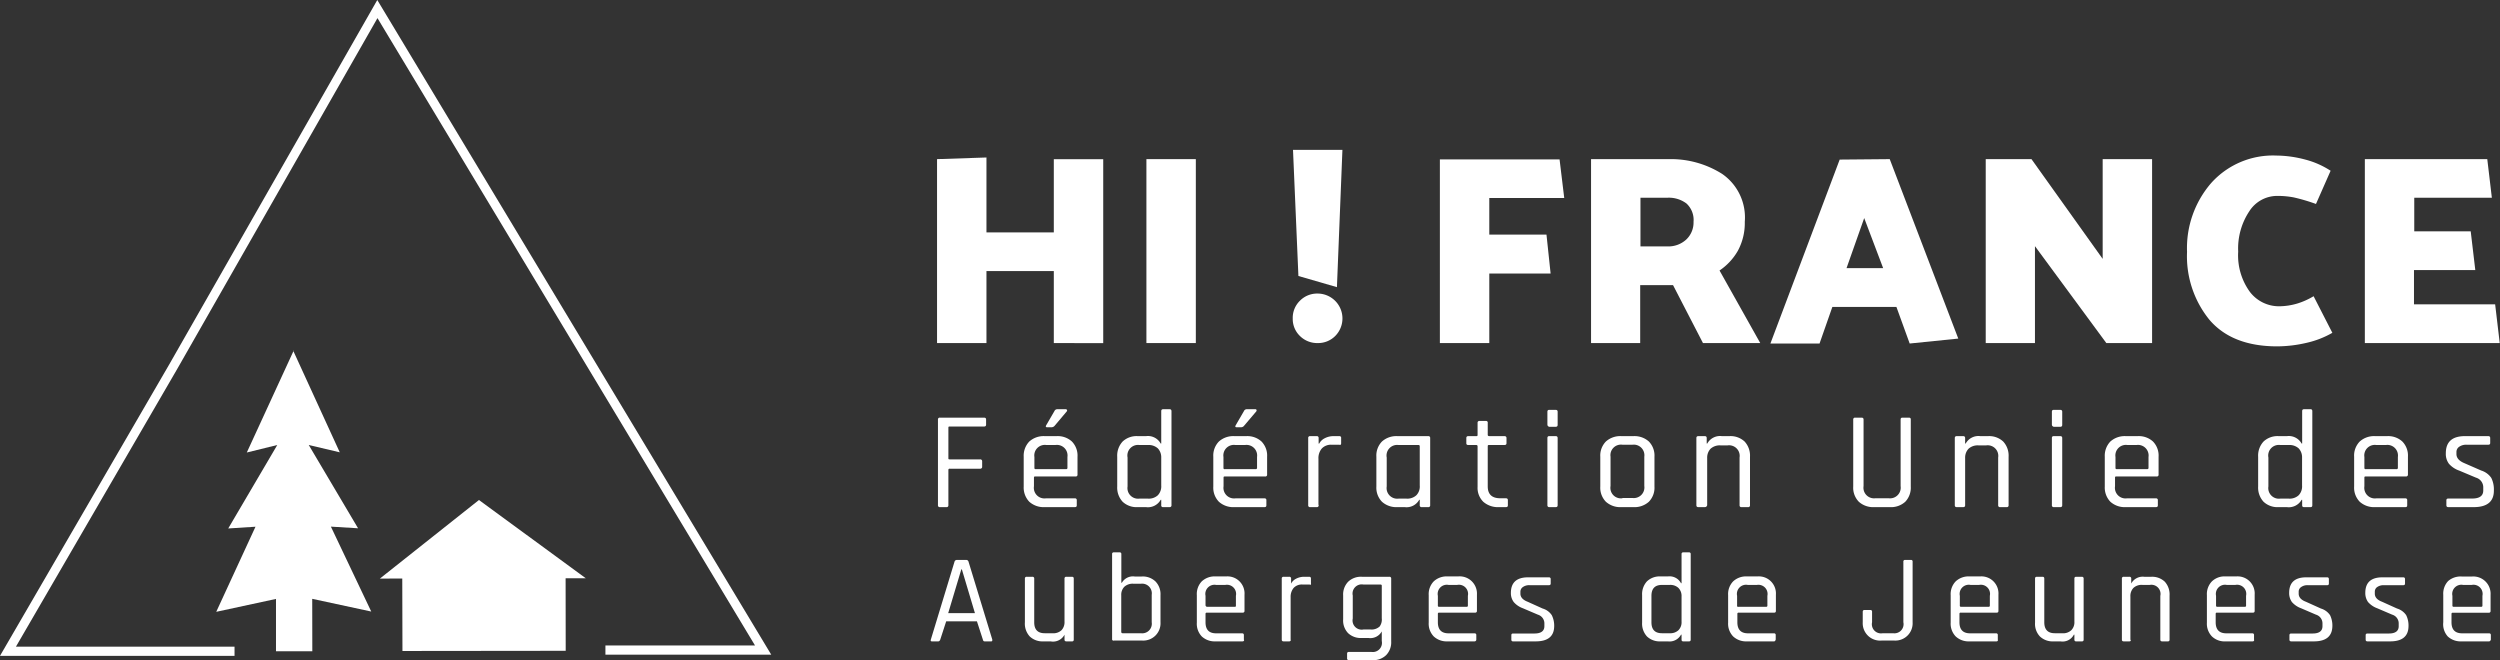
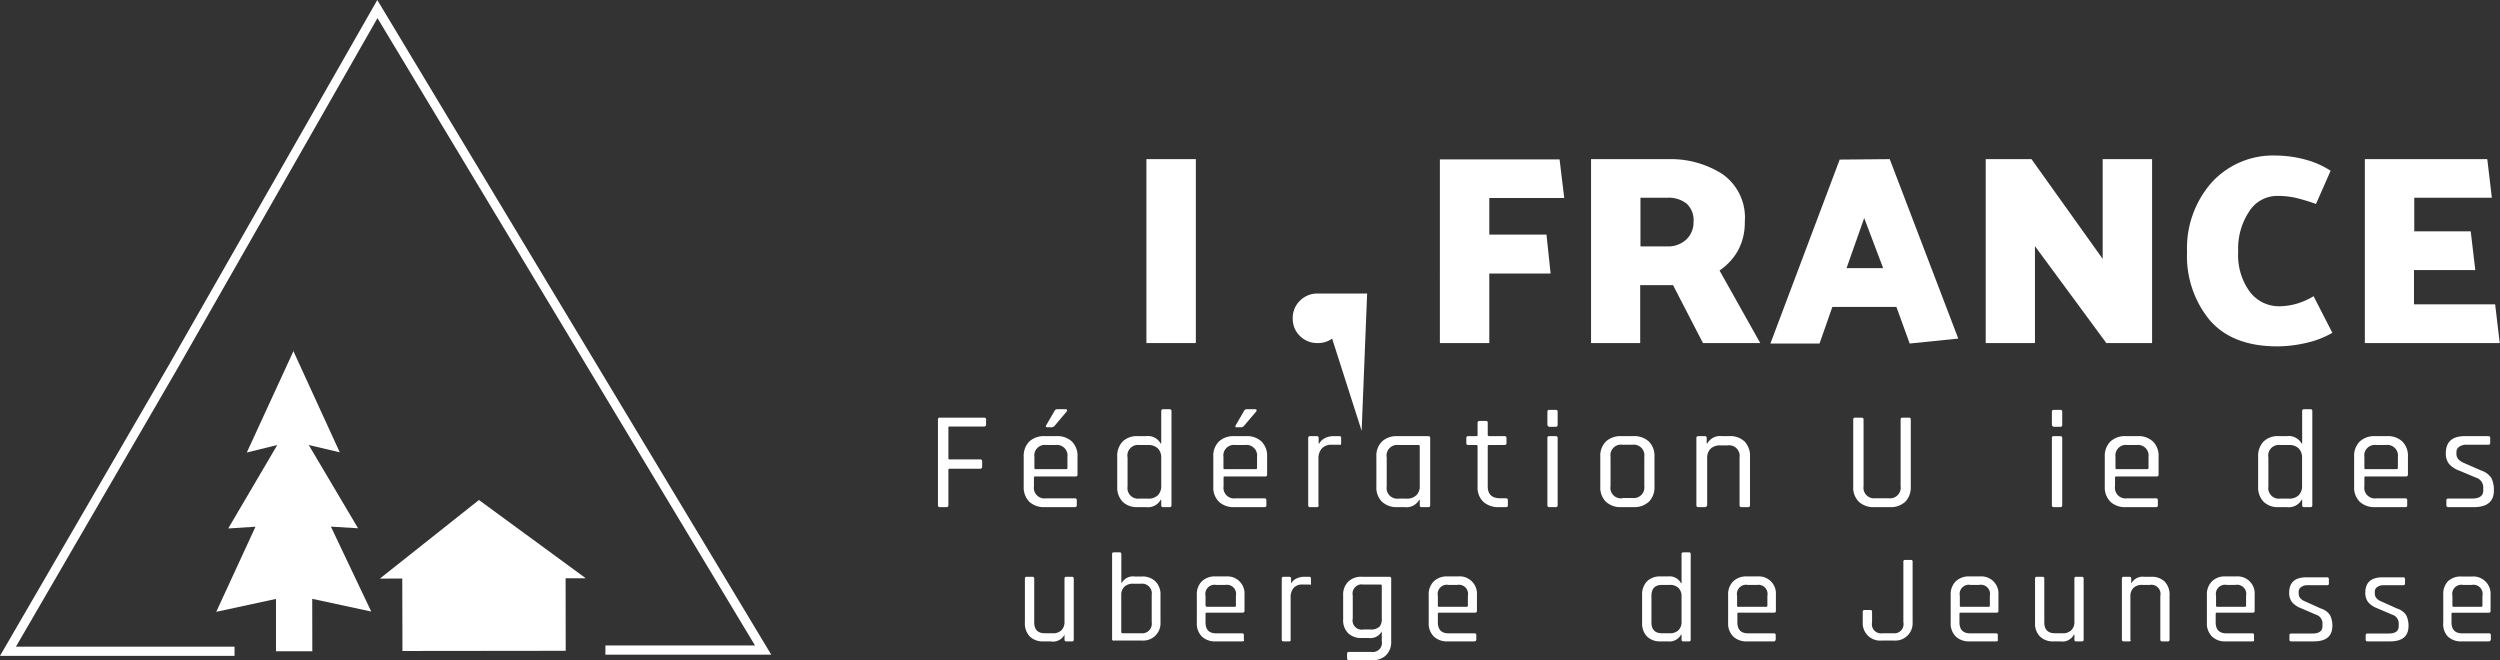
<svg xmlns="http://www.w3.org/2000/svg" width="273.2" height="72.14" viewBox="0 0 273.2 72.14">
  <rect x="0" y="0" width="273.2" height="72.14" fill="#333333" stroke="none" />
  <title>logo-hifrance-blanc</title>
  <g id="a8106aca-5d62-4579-8876-02151142a035" data-name="Calque 2">
    <g id="adc0b70f-f4a9-4e21-b5f7-6280f4eec8dd" data-name="Calque 1">
      <polygon points="25.63 71.67 0 71.67 18.48 39.85 41.23 0 84.28 71.54 66.16 71.54 66.16 70.54 82.51 70.54 41.25 1.98 19.35 40.35 1.74 70.67 25.63 70.67 25.63 71.67" fill="#fff" />
      <polyline points="43.98 71.14 43.96 63.22 41.51 63.23 52.34 54.64 64.01 63.19 61.81 63.19 61.82 71.12" fill="#fff" />
      <polyline points="30.16 71.17 30.16 65.45 23.63 66.86 27.92 57.56 24.94 57.75 30.3 48.63 26.97 49.45 32.1 38.3 32.1 38.37 32.03 38.3 37.13 49.43 33.74 48.63 39.13 57.73 36.16 57.55 40.57 66.83 34.12 65.44 34.13 71.17" fill="#fff" />
-       <path d="M115.16,37.49V29.62H107.8v7.87h-5.4V17.39l5.4-.18V25.4h7.36v-8h5.4v20.1Z" fill="#fff" />
      <path d="M125.28,37.49V17.39h5.4v20.1Z" fill="#fff" />
-       <path d="M144,32.08a2.72,2.72,0,0,1,1.91,4.64,2.63,2.63,0,0,1-1.91.77,2.67,2.67,0,0,1-1.94-.77,2.58,2.58,0,0,1-.79-1.92,2.61,2.61,0,0,1,.79-1.94A2.64,2.64,0,0,1,144,32.08Zm-2.11-1.92-.59-13.78h5.4l-.6,15Z" fill="#fff" />
+       <path d="M144,32.08a2.72,2.72,0,0,1,1.91,4.64,2.63,2.63,0,0,1-1.91.77,2.67,2.67,0,0,1-1.94-.77,2.58,2.58,0,0,1-.79-1.92,2.61,2.61,0,0,1,.79-1.94A2.64,2.64,0,0,1,144,32.08Zh5.4l-.6,15Z" fill="#fff" />
      <path d="M169.45,29.89h-6.7v7.6h-5.4V17.42h13.08l.51,4.22h-8.19v4H169Z" fill="#fff" />
      <path d="M173.87,37.49V17.39h8.49A10.49,10.49,0,0,1,188.19,19a5.78,5.78,0,0,1,2.48,5.24,6.36,6.36,0,0,1-.76,3.17,6.46,6.46,0,0,1-2,2.15l4.45,7.93h-6.26l-3.27-6.33h-3.59v6.33Zm8.31-15.88h-2.91v5.32h3a2.89,2.89,0,0,0,2-.75,2.56,2.56,0,0,0,.8-1.94,2.44,2.44,0,0,0-.77-2A3.2,3.2,0,0,0,182.18,21.61Z" fill="#fff" />
      <path d="M206.51,17.39,214,37l-5.31.54-1.45-4h-7l-1.4,4h-5.37l7.57-20.1Zm-2.79,6.44-1.93,5.47h4Z" fill="#fff" />
      <path d="M217,37.49V17.39h5l7.78,10.9V17.39h5.4v20.1h-5L222.38,26.9V37.49Z" fill="#fff" />
      <path d="M253.09,22.29a20,20,0,0,0-2.44-.72,9.41,9.41,0,0,0-1.84-.16,3.61,3.61,0,0,0-3,1.67,7.33,7.33,0,0,0-1.22,4.42,6.78,6.78,0,0,0,1.28,4.4A4,4,0,0,0,249,33.47a7.07,7.07,0,0,0,2.08-.31,8,8,0,0,0,1.75-.79l2.05,4a10.08,10.08,0,0,1-2.84,1.1,14.3,14.3,0,0,1-3.19.38q-4.92,0-7.4-2.9A11,11,0,0,1,239,27.53,10.86,10.86,0,0,1,241.64,20,9.06,9.06,0,0,1,248.76,17a12.53,12.53,0,0,1,3.13.43,9.43,9.43,0,0,1,2.8,1.23Z" fill="#fff" />
      <path d="M258.43,37.49V17.39h13.38l.5,4.22h-8.48v3.67H270l.5,4.23h-6.7v3.75h8.87l.5,4.23Z" fill="#fff" />
      <path d="M103.42,55.42h-.7a.19.19,0,0,1-.22-.21V45.85a.19.19,0,0,1,.22-.21h4.82c.15,0,.22.07.22.21v.55c0,.14-.07.21-.22.21h-3.75c-.1,0-.15,0-.15.14v3.31c0,.1,0,.14.15.14h3.32a.2.2,0,0,1,.22.22V51a.2.2,0,0,1-.22.22h-3.32a.13.13,0,0,0-.15.15v3.88A.19.19,0,0,1,103.42,55.42Z" fill="#fff" />
      <path d="M117.45,55.42h-3.28a2.35,2.35,0,0,1-1.69-.59,2.24,2.24,0,0,1-.61-1.66V49.91a2.24,2.24,0,0,1,.61-1.66,2.35,2.35,0,0,1,1.69-.59h1.3a2.3,2.3,0,0,1,1.67.59,2.2,2.2,0,0,1,.61,1.66v1.94a.19.19,0,0,1-.22.22h-4.39c-.1,0-.15,0-.15.14v.93a1.16,1.16,0,0,0,1.3,1.32h3.16a.19.19,0,0,1,.22.22v.54C117.67,55.36,117.6,55.42,117.45,55.42Zm-4.31-4.15h3.35c.11,0,.16-.05.16-.15V49.94a1.16,1.16,0,0,0-1.31-1.31h-1a1.15,1.15,0,0,0-1.3,1.31v1.18A.13.13,0,0,0,113.14,51.27Zm2.38-6.55h.93a.16.16,0,0,1,.14.06.15.15,0,0,1,0,.16l-1.34,1.59a.45.45,0,0,1-.31.16h-.52c-.14,0-.17-.07-.09-.22l.9-1.55A.33.33,0,0,1,115.52,44.72Z" fill="#fff" />
      <path d="M125.24,55.42h-.92a2.22,2.22,0,0,1-1.64-.59,2.27,2.27,0,0,1-.59-1.66V49.91a2.27,2.27,0,0,1,.59-1.66,2.22,2.22,0,0,1,1.64-.59h.92a1.59,1.59,0,0,1,1.6.81h.06V44.94c0-.15.07-.22.2-.22h.71c.14,0,.21.07.21.22V55.21a.19.19,0,0,1-.21.21h-.71a.18.18,0,0,1-.2-.21v-.59h-.06A1.6,1.6,0,0,1,125.24,55.42Zm1.66-2.37V50a1.41,1.41,0,0,0-.37-1,1.49,1.49,0,0,0-1.07-.37h-.95A1.16,1.16,0,0,0,123.22,50v3.16a1.16,1.16,0,0,0,1.29,1.33h.95a1.45,1.45,0,0,0,1.07-.37A1.41,1.41,0,0,0,126.9,53.05Z" fill="#fff" />
      <path d="M138.17,55.42h-3.29a2.34,2.34,0,0,1-1.68-.59,2.2,2.2,0,0,1-.61-1.66V49.91a2.2,2.2,0,0,1,.61-1.66,2.34,2.34,0,0,1,1.68-.59h1.31a2.3,2.3,0,0,1,1.67.59,2.2,2.2,0,0,1,.61,1.66v1.94a.19.19,0,0,1-.22.22h-4.39c-.1,0-.15,0-.15.14v.93a1.16,1.16,0,0,0,1.3,1.32h3.16a.19.19,0,0,1,.22.22v.54C138.39,55.36,138.32,55.42,138.17,55.42Zm-4.31-4.15h3.35a.14.14,0,0,0,.16-.15V49.94a1.16,1.16,0,0,0-1.31-1.31H135a1.15,1.15,0,0,0-1.3,1.31v1.18A.13.13,0,0,0,133.86,51.27Zm2.37-6.55h.93c.08,0,.12,0,.14.06a.16.16,0,0,1,0,.16l-1.35,1.59a.41.41,0,0,1-.31.16h-.51c-.14,0-.17-.07-.09-.22l.9-1.55A.33.33,0,0,1,136.23,44.72Z" fill="#fff" />
      <path d="M143.88,55.42h-.7a.19.19,0,0,1-.22-.21V47.87a.19.19,0,0,1,.22-.21h.7a.19.19,0,0,1,.22.21v.61h.06a1.37,1.37,0,0,1,.59-.58,2.08,2.08,0,0,1,1-.24h.61a.18.18,0,0,1,.2.21v.57a.25.25,0,0,1-.05.16.17.17,0,0,1-.15,0h-.84a1.38,1.38,0,0,0-1.07.41,1.62,1.62,0,0,0-.37,1.13v5A.19.19,0,0,1,143.88,55.42Z" fill="#fff" />
      <path d="M153.51,55.42h-.81a2.34,2.34,0,0,1-1.68-.59,2.2,2.2,0,0,1-.61-1.66V49.91a2.2,2.2,0,0,1,.61-1.66,2.34,2.34,0,0,1,1.68-.59h3.37a.19.19,0,0,1,.22.21v7.34a.19.19,0,0,1-.22.21h-.7a.19.19,0,0,1-.22-.21v-.59h-.06A1.58,1.58,0,0,1,153.51,55.42Zm1.64-2.37V48.77c0-.09-.05-.14-.15-.14h-2.17A1.16,1.16,0,0,0,151.54,50v3.16a1.16,1.16,0,0,0,1.29,1.33h.88a1.44,1.44,0,0,0,1.07-.37A1.37,1.37,0,0,0,155.15,53.05Z" fill="#fff" />
      <path d="M161.31,48.63h-.85c-.15,0-.22-.06-.22-.19v-.57c0-.14.07-.21.22-.21h.85c.1,0,.16,0,.16-.14V46.21a.19.19,0,0,1,.21-.21h.7a.18.18,0,0,1,.2.21v1.31c0,.09.06.14.17.14h1.65c.15,0,.23.07.23.21v.57c0,.13-.08.19-.23.19h-1.65c-.11,0-.17,0-.17.14v4.38c0,.87.46,1.3,1.37,1.3h.6c.16,0,.23.07.23.21v.56c0,.14-.07.2-.23.2h-.74a2.43,2.43,0,0,1-1.71-.58,2.13,2.13,0,0,1-.63-1.64V48.77C161.47,48.68,161.41,48.63,161.31,48.63Z" fill="#fff" />
      <path d="M169.1,46.38V45c0-.14.06-.21.2-.21H170c.15,0,.22.07.22.21v1.43c0,.14-.07.21-.22.21h-.71C169.16,46.59,169.1,46.52,169.1,46.38Zm0,8.83V47.87c0-.14.06-.21.2-.21H170c.15,0,.22.07.22.21v7.34c0,.14-.07.21-.22.21h-.7A.19.19,0,0,1,169.1,55.21Z" fill="#fff" />
      <path d="M178.51,55.42h-1.33a2.35,2.35,0,0,1-1.69-.59,2.2,2.2,0,0,1-.61-1.66V49.91a2.2,2.2,0,0,1,.61-1.66,2.35,2.35,0,0,1,1.69-.59h1.33a2.34,2.34,0,0,1,1.68.59,2.2,2.2,0,0,1,.61,1.66v3.26a2.2,2.2,0,0,1-.61,1.66A2.34,2.34,0,0,1,178.51,55.42Zm-1.21-1h1.09a1.16,1.16,0,0,0,1.3-1.31v-3.2a1.16,1.16,0,0,0-1.3-1.31H177.3a1.15,1.15,0,0,0-1.3,1.31v3.2A1.15,1.15,0,0,0,177.3,54.45Z" fill="#fff" />
      <path d="M186.29,55.42h-.69c-.15,0-.22-.07-.22-.21V47.87c0-.14.07-.21.22-.21h.69c.15,0,.22.07.22.21v.6h.06a1.59,1.59,0,0,1,1.59-.81H189a2.25,2.25,0,0,1,1.65.59,2.27,2.27,0,0,1,.59,1.66v5.3a.19.19,0,0,1-.22.21h-.7a.19.19,0,0,1-.22-.21V50a1.16,1.16,0,0,0-1.3-1.33H188a1.49,1.49,0,0,0-1.07.37,1.41,1.41,0,0,0-.37,1v5.18C186.51,55.35,186.44,55.42,186.29,55.42Z" fill="#fff" />
      <path d="M207.9,45.64h.7c.14,0,.21.06.21.19v7.34a2.24,2.24,0,0,1-.6,1.66,2.32,2.32,0,0,1-1.68.59h-1.72a2.34,2.34,0,0,1-1.68-.59,2.2,2.2,0,0,1-.61-1.66V45.85a.19.19,0,0,1,.21-.21h.7c.15,0,.22.07.22.21v7.27a1.16,1.16,0,0,0,1.29,1.33h1.45a1.17,1.17,0,0,0,1.31-1.33V45.85C207.7,45.71,207.76,45.64,207.9,45.64Z" fill="#fff" />
-       <path d="M214.53,55.42h-.69c-.15,0-.22-.07-.22-.21V47.87c0-.14.07-.21.22-.21h.69c.15,0,.22.07.22.21v.6h.06a1.59,1.59,0,0,1,1.59-.81h.86a2.25,2.25,0,0,1,1.65.59,2.27,2.27,0,0,1,.59,1.66v5.3a.19.19,0,0,1-.22.21h-.7a.19.19,0,0,1-.22-.21V50a1.16,1.16,0,0,0-1.3-1.33h-.87a1.49,1.49,0,0,0-1.07.37,1.41,1.41,0,0,0-.37,1v5.18C214.75,55.35,214.68,55.42,214.53,55.42Z" fill="#fff" />
      <path d="M224.23,46.38V45c0-.14.06-.21.2-.21h.71c.15,0,.22.07.22.21v1.43c0,.14-.07.21-.22.21h-.71C224.29,46.59,224.23,46.52,224.23,46.38Zm0,8.83V47.87c0-.14.06-.21.2-.21h.71c.15,0,.22.07.22.21v7.34c0,.14-.07.21-.22.21h-.7A.19.19,0,0,1,224.23,55.21Z" fill="#fff" />
      <path d="M235.59,55.42h-3.28a2.35,2.35,0,0,1-1.69-.59,2.24,2.24,0,0,1-.61-1.66V49.91a2.24,2.24,0,0,1,.61-1.66,2.35,2.35,0,0,1,1.69-.59h1.3a2.3,2.3,0,0,1,1.67.59,2.2,2.2,0,0,1,.61,1.66v1.94a.19.19,0,0,1-.22.22h-4.39c-.1,0-.15,0-.15.14v.93a1.16,1.16,0,0,0,1.3,1.32h3.16a.19.19,0,0,1,.22.22v.54C235.81,55.36,235.74,55.42,235.59,55.42Zm-4.31-4.15h3.35c.11,0,.16-.05.16-.15V49.94a1.16,1.16,0,0,0-1.31-1.31h-1a1.15,1.15,0,0,0-1.3,1.31v1.18A.13.13,0,0,0,231.28,51.27Z" fill="#fff" />
      <path d="M249.91,55.42H249a2.22,2.22,0,0,1-1.64-.59,2.27,2.27,0,0,1-.59-1.66V49.91a2.27,2.27,0,0,1,.59-1.66,2.22,2.22,0,0,1,1.64-.59h.92a1.6,1.6,0,0,1,1.6.81h.06V44.94c0-.15.06-.22.2-.22h.71c.14,0,.2.07.2.22V55.21c0,.14-.06.21-.2.21h-.71c-.14,0-.2-.07-.2-.21v-.59h-.06A1.61,1.61,0,0,1,249.91,55.42Zm1.66-2.37V50a1.41,1.41,0,0,0-.37-1,1.49,1.49,0,0,0-1.07-.37h-.95A1.16,1.16,0,0,0,247.89,50v3.16a1.16,1.16,0,0,0,1.29,1.33h.95a1.45,1.45,0,0,0,1.07-.37A1.41,1.41,0,0,0,251.57,53.05Z" fill="#fff" />
      <path d="M262.84,55.42h-3.29a2.34,2.34,0,0,1-1.68-.59,2.2,2.2,0,0,1-.61-1.66V49.91a2.2,2.2,0,0,1,.61-1.66,2.34,2.34,0,0,1,1.68-.59h1.31a2.3,2.3,0,0,1,1.67.59,2.2,2.2,0,0,1,.61,1.66v1.94a.2.2,0,0,1-.22.22h-4.39c-.1,0-.15,0-.15.14v.93a1.16,1.16,0,0,0,1.3,1.32h3.16a.19.19,0,0,1,.22.22v.54C263.06,55.36,263,55.42,262.84,55.42Zm-4.31-4.15h3.35a.14.14,0,0,0,.16-.15V49.94a1.16,1.16,0,0,0-1.31-1.31h-1.05a1.15,1.15,0,0,0-1.3,1.31v1.18A.13.13,0,0,0,258.53,51.27Z" fill="#fff" />
      <path d="M270.32,55.42h-2.76c-.15,0-.22-.07-.22-.21v-.53c0-.14.07-.2.22-.2h2.6c.81,0,1.21-.3,1.21-.88v-.29a1.1,1.1,0,0,0-.79-1.11l-1.83-.77a2.65,2.65,0,0,1-1.13-.75,1.79,1.79,0,0,1-.34-1.15c0-1.25.7-1.87,2.09-1.87h2.54c.15,0,.22.07.22.21v.54c0,.13-.07.19-.22.19h-2.34a1.33,1.33,0,0,0-.84.23.68.68,0,0,0-.29.54v.25c0,.43.3.76.88,1l1.83.8a2.08,2.08,0,0,1,1.1.81,2.86,2.86,0,0,1,.28,1.39C272.53,54.81,271.8,55.42,270.32,55.42Z" fill="#fff" />
-       <path d="M102.54,70.09h-.7c-.12,0-.16-.06-.12-.19l2.59-8.52a.26.26,0,0,1,.27-.19h1a.25.25,0,0,1,.26.19l2.6,8.52c0,.13,0,.19-.13.19h-.71c-.1,0-.16-.06-.19-.19l-.65-2H103.4l-.65,2C102.71,70,102.64,70.09,102.54,70.09Zm2.51-7.86L103.62,67h2.92l-1.43-4.79Z" fill="#fff" />
      <path d="M114.81,70.09H114a2,2,0,0,1-1.47-.54A2.07,2.07,0,0,1,112,68V63.23a.18.18,0,0,1,.2-.2h.62a.18.18,0,0,1,.2.2V68c0,.8.38,1.2,1.15,1.2H115a1.3,1.3,0,0,0,1-.33,1.27,1.27,0,0,0,.33-.94v-4.7a.18.18,0,0,1,.2-.2h.62c.13,0,.19.07.19.2V69.9a.17.17,0,0,1-.19.19h-.62c-.13,0-.2-.06-.2-.19v-.54h0A1.42,1.42,0,0,1,114.81,70.09Z" fill="#fff" />
      <path d="M121.53,69.9V60.55a.17.17,0,0,1,.19-.19h.63a.17.17,0,0,1,.19.19v3.13h.06A1.39,1.39,0,0,1,124,63h.78a2,2,0,0,1,1.49.54,2,2,0,0,1,.55,1.49V68a1.89,1.89,0,0,1-2,2h-3.07A.17.17,0,0,1,121.53,69.9Zm1.15-.7h2a1.05,1.05,0,0,0,1.18-1.2V65a1.06,1.06,0,0,0-1.18-1.21h-.82a1.34,1.34,0,0,0-1,.34,1.25,1.25,0,0,0-.33.92v4C122.54,69.16,122.59,69.2,122.68,69.2Z" fill="#fff" />
      <path d="M135.78,70.09h-2.94a2.07,2.07,0,0,1-1.51-.54,2,2,0,0,1-.54-1.51v-3a2,2,0,0,1,.54-1.51,2.07,2.07,0,0,1,1.51-.54H134a1.87,1.87,0,0,1,2,2v1.76a.18.18,0,0,1-.2.2h-3.93a.12.12,0,0,0-.13.13V68c0,.81.38,1.21,1.16,1.21h2.83c.13,0,.2.06.2.19v.5C136,70,135.91,70.09,135.78,70.09Zm-3.86-3.78h3c.1,0,.14,0,.14-.14V65.11a1,1,0,0,0-1.16-1.19h-1a1,1,0,0,0-1.16,1.19v1.06C131.79,66.27,131.83,66.31,131.92,66.31Z" fill="#fff" />
      <path d="M140.89,70.09h-.62c-.13,0-.2-.06-.2-.19V63.23a.18.18,0,0,1,.2-.2h.62a.18.18,0,0,1,.2.2v.55h0a1.22,1.22,0,0,1,.53-.53,1.9,1.9,0,0,1,.92-.22h.54c.12,0,.18.07.18.2v.51a.26.26,0,0,1,0,.14.14.14,0,0,1-.14,0h-.75a1.21,1.21,0,0,0-1,.37,1.5,1.5,0,0,0-.33,1V69.9C141.09,70,141,70.09,140.89,70.09Z" fill="#fff" />
      <path d="M149.55,69.72h-.77a2,2,0,0,1-1.47-.54,2,2,0,0,1-.53-1.51V65.08a2,2,0,0,1,.55-1.51,2,2,0,0,1,1.5-.54h3a.18.18,0,0,1,.2.2v6.86a2,2,0,0,1-.55,1.5,2,2,0,0,1-1.51.55h-2.55a.18.18,0,0,1-.21-.2v-.51c0-.13.07-.19.21-.19h2.43A1,1,0,0,0,151,70.05V69H151A1.42,1.42,0,0,1,149.55,69.72ZM151,67.56V64c0-.08-.05-.12-.14-.12H149a1,1,0,0,0-1.17,1.2v2.51a1,1,0,0,0,1.17,1.2h.77a1.3,1.3,0,0,0,1-.33A1.29,1.29,0,0,0,151,67.56Z" fill="#fff" />
      <path d="M161.13,70.09h-2.94a2.07,2.07,0,0,1-1.51-.54,2,2,0,0,1-.55-1.51v-3a2,2,0,0,1,.55-1.51,2.07,2.07,0,0,1,1.51-.54h1.16a1.89,1.89,0,0,1,2.05,2v1.76a.18.18,0,0,1-.2.2h-3.93a.12.12,0,0,0-.14.13V68c0,.81.39,1.21,1.17,1.21h2.83c.13,0,.2.06.2.19v.5C161.33,70,161.26,70.09,161.13,70.09Zm-3.86-3.78h3a.12.12,0,0,0,.14-.14V65.11a1,1,0,0,0-1.17-1.19h-.94a1,1,0,0,0-1.17,1.19v1.06A.12.12,0,0,0,157.27,66.31Z" fill="#fff" />
-       <path d="M167.82,70.09h-2.47a.17.17,0,0,1-.19-.19v-.49c0-.12.06-.18.19-.18h2.33c.72,0,1.09-.27,1.09-.8v-.26a1,1,0,0,0-.71-1l-1.64-.7a2.38,2.38,0,0,1-1-.68,1.62,1.62,0,0,1-.31-1c0-1.13.63-1.7,1.88-1.7h2.27a.18.18,0,0,1,.2.2v.48c0,.12-.07.18-.2.18h-2.09a1.17,1.17,0,0,0-.76.21.62.62,0,0,0-.26.48v.24c0,.38.27.68.79.88l1.64.74a1.8,1.8,0,0,1,1,.73,2.57,2.57,0,0,1,.26,1.26C169.81,69.54,169.15,70.09,167.82,70.09Z" fill="#fff" />
      <path d="M182.27,70.09h-.82a2,2,0,0,1-1.47-.54,2.07,2.07,0,0,1-.53-1.51v-3a2.07,2.07,0,0,1,.53-1.51,2,2,0,0,1,1.47-.54h.82a1.42,1.42,0,0,1,1.43.74h.06V60.55a.17.17,0,0,1,.18-.19h.64a.17.17,0,0,1,.18.19V69.9c0,.13-.06.19-.18.19h-.64c-.12,0-.18-.06-.18-.19v-.54h-.06A1.42,1.42,0,0,1,182.27,70.09Zm1.49-2.16V65.19a1.25,1.25,0,0,0-.34-.94,1.29,1.29,0,0,0-.95-.33h-.85c-.77,0-1.15.4-1.15,1.2V68c0,.8.38,1.2,1.15,1.2h.85a1.29,1.29,0,0,0,.95-.33A1.23,1.23,0,0,0,183.76,67.93Z" fill="#fff" />
      <path d="M193.85,70.09h-2.94a2.07,2.07,0,0,1-1.51-.54,2,2,0,0,1-.55-1.51v-3a2,2,0,0,1,.55-1.51,2.07,2.07,0,0,1,1.51-.54h1.16a1.87,1.87,0,0,1,2,2v1.76c0,.14-.06.2-.19.2H190a.12.12,0,0,0-.14.13V68c0,.81.39,1.21,1.17,1.21h2.83a.17.17,0,0,1,.19.19v.5C194,70,194,70.09,193.85,70.09ZM190,66.31h3a.12.12,0,0,0,.14-.14V65.11A1,1,0,0,0,192,63.92H191a1,1,0,0,0-1.17,1.19v1.06A.12.12,0,0,0,190,66.31Z" fill="#fff" />
      <path d="M208.2,61.19h.63a.16.16,0,0,1,.18.18V68a1.89,1.89,0,0,1-2,2h-1.39a1.9,1.9,0,0,1-2.06-2V66.85c0-.13.07-.19.2-.19h.62c.13,0,.2.06.2.19V68a1,1,0,0,0,1.16,1.2h1.14A1,1,0,0,0,208,68V61.38A.17.17,0,0,1,208.2,61.19Z" fill="#fff" />
      <path d="M218.17,70.09h-2.94a2.07,2.07,0,0,1-1.51-.54,2,2,0,0,1-.55-1.51v-3a2,2,0,0,1,.55-1.51,2.07,2.07,0,0,1,1.51-.54h1.16a1.87,1.87,0,0,1,2,2v1.76c0,.14-.06.2-.19.2h-3.93a.12.12,0,0,0-.14.13V68c0,.81.39,1.21,1.17,1.21h2.83a.17.17,0,0,1,.19.19v.5C218.36,70,218.3,70.09,218.17,70.09Zm-3.86-3.78h3a.12.12,0,0,0,.14-.14V65.11a1,1,0,0,0-1.17-1.19h-.94a1,1,0,0,0-1.17,1.19v1.06A.12.12,0,0,0,214.31,66.31Z" fill="#fff" />
      <path d="M225.17,70.09h-.78a2,2,0,0,1-1.47-.54,2,2,0,0,1-.53-1.51V63.23c0-.13.06-.2.19-.2h.63c.13,0,.19.07.19.2V68c0,.8.39,1.2,1.15,1.2h.8a1.29,1.29,0,0,0,1-.33,1.23,1.23,0,0,0,.34-.94v-4.7c0-.13.06-.2.19-.2h.63a.18.18,0,0,1,.19.2V69.9a.17.17,0,0,1-.19.19h-.63a.17.17,0,0,1-.19-.19v-.54h-.06A1.39,1.39,0,0,1,225.17,70.09Z" fill="#fff" />
      <path d="M232.7,70.09h-.62c-.13,0-.2-.06-.2-.19V63.23a.18.18,0,0,1,.2-.2h.62a.18.18,0,0,1,.2.2v.54h0a1.42,1.42,0,0,1,1.42-.74h.78a2,2,0,0,1,1.47.54,2.07,2.07,0,0,1,.52,1.51V69.9a.17.17,0,0,1-.19.19h-.62c-.13,0-.2-.06-.2-.19V65.12a1,1,0,0,0-1.16-1.2h-.78a1.3,1.3,0,0,0-1,.33,1.28,1.28,0,0,0-.33.94V69.9C232.9,70,232.83,70.09,232.7,70.09Z" fill="#fff" />
      <path d="M246.17,70.09h-2.95a2,2,0,0,1-1.5-.54,2,2,0,0,1-.55-1.51v-3a2,2,0,0,1,.55-1.51,2,2,0,0,1,1.5-.54h1.17a1.87,1.87,0,0,1,2,2v1.76c0,.14-.06.2-.19.2h-3.93a.12.12,0,0,0-.14.13V68c0,.81.39,1.21,1.17,1.21h2.83a.17.17,0,0,1,.19.19v.5C246.36,70,246.3,70.09,246.17,70.09Zm-3.86-3.78h3a.12.12,0,0,0,.14-.14V65.11a1,1,0,0,0-1.17-1.19h-.94a1,1,0,0,0-1.17,1.19v1.06A.12.12,0,0,0,242.31,66.31Z" fill="#fff" />
      <path d="M252.86,70.09h-2.47c-.13,0-.2-.06-.2-.19v-.49c0-.12.07-.18.2-.18h2.33c.72,0,1.08-.27,1.08-.8v-.26a1,1,0,0,0-.71-1l-1.63-.7a2.42,2.42,0,0,1-1-.68,1.68,1.68,0,0,1-.3-1c0-1.13.62-1.7,1.87-1.7h2.28c.13,0,.19.07.19.2v.48c0,.12-.06.18-.19.18h-2.1a1.16,1.16,0,0,0-.75.21.59.59,0,0,0-.26.48v.24c0,.38.26.68.79.88l1.64.74a1.84,1.84,0,0,1,1,.73,2.58,2.58,0,0,1,.25,1.26C254.84,69.54,254.18,70.09,252.86,70.09Z" fill="#fff" />
      <path d="M261.19,70.09h-2.47c-.13,0-.2-.06-.2-.19v-.49c0-.12.07-.18.2-.18h2.33c.72,0,1.08-.27,1.08-.8v-.26a1,1,0,0,0-.71-1l-1.64-.7a2.44,2.44,0,0,1-1-.68,1.68,1.68,0,0,1-.3-1c0-1.13.62-1.7,1.87-1.7h2.28c.13,0,.19.07.19.2v.48c0,.12-.06.18-.19.18h-2.1a1.21,1.21,0,0,0-.76.21.61.61,0,0,0-.25.48v.24c0,.38.26.68.79.88l1.64.74a1.84,1.84,0,0,1,1,.73,2.58,2.58,0,0,1,.25,1.26C263.17,69.54,262.51,70.09,261.19,70.09Z" fill="#fff" />
      <path d="M272,70.09H269a2.07,2.07,0,0,1-1.51-.54A2,2,0,0,1,267,68v-3a2,2,0,0,1,.54-1.51A2.07,2.07,0,0,1,269,63h1.17a1.89,1.89,0,0,1,2,2v1.76a.18.18,0,0,1-.2.2h-3.93a.12.12,0,0,0-.14.13V68c0,.81.39,1.21,1.17,1.21H272c.13,0,.2.06.2.19v.5C272.17,70,272.1,70.09,272,70.09Zm-3.86-3.78h3a.12.12,0,0,0,.14-.14V65.11a1,1,0,0,0-1.17-1.19h-.94A1,1,0,0,0,268,65.11v1.06A.12.12,0,0,0,268.11,66.31Z" fill="#fff" />
    </g>
  </g>
</svg>